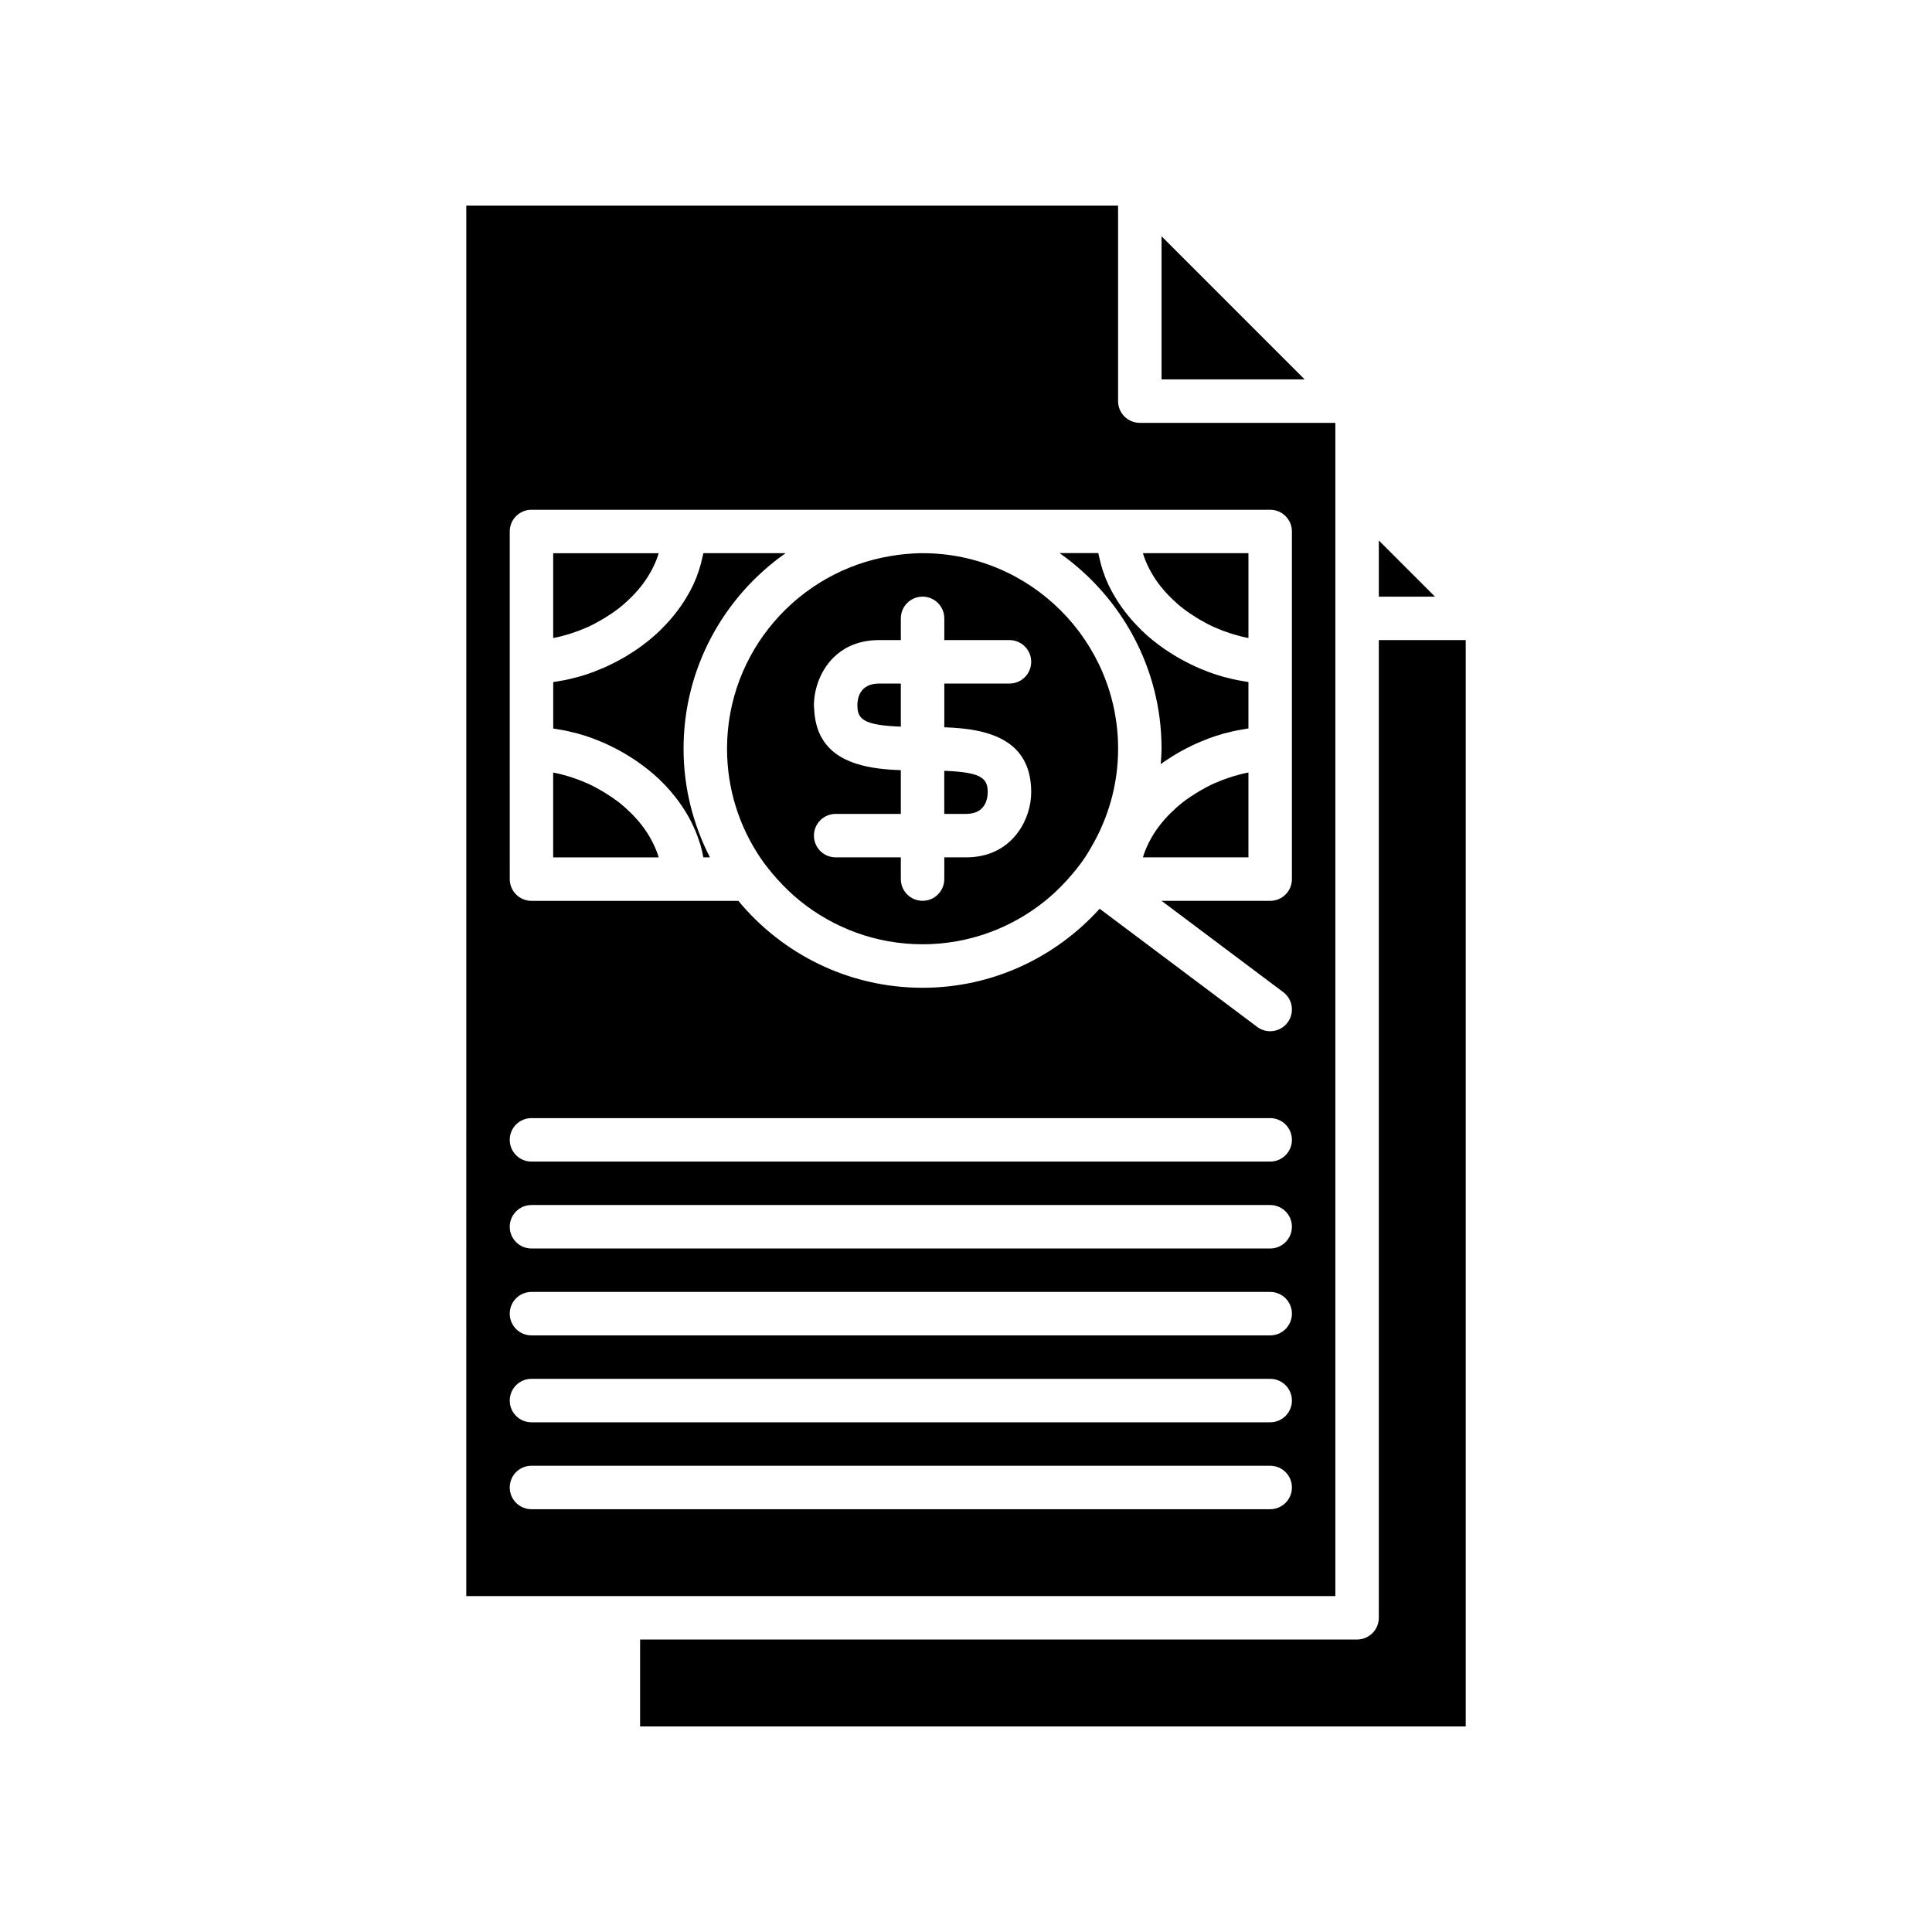
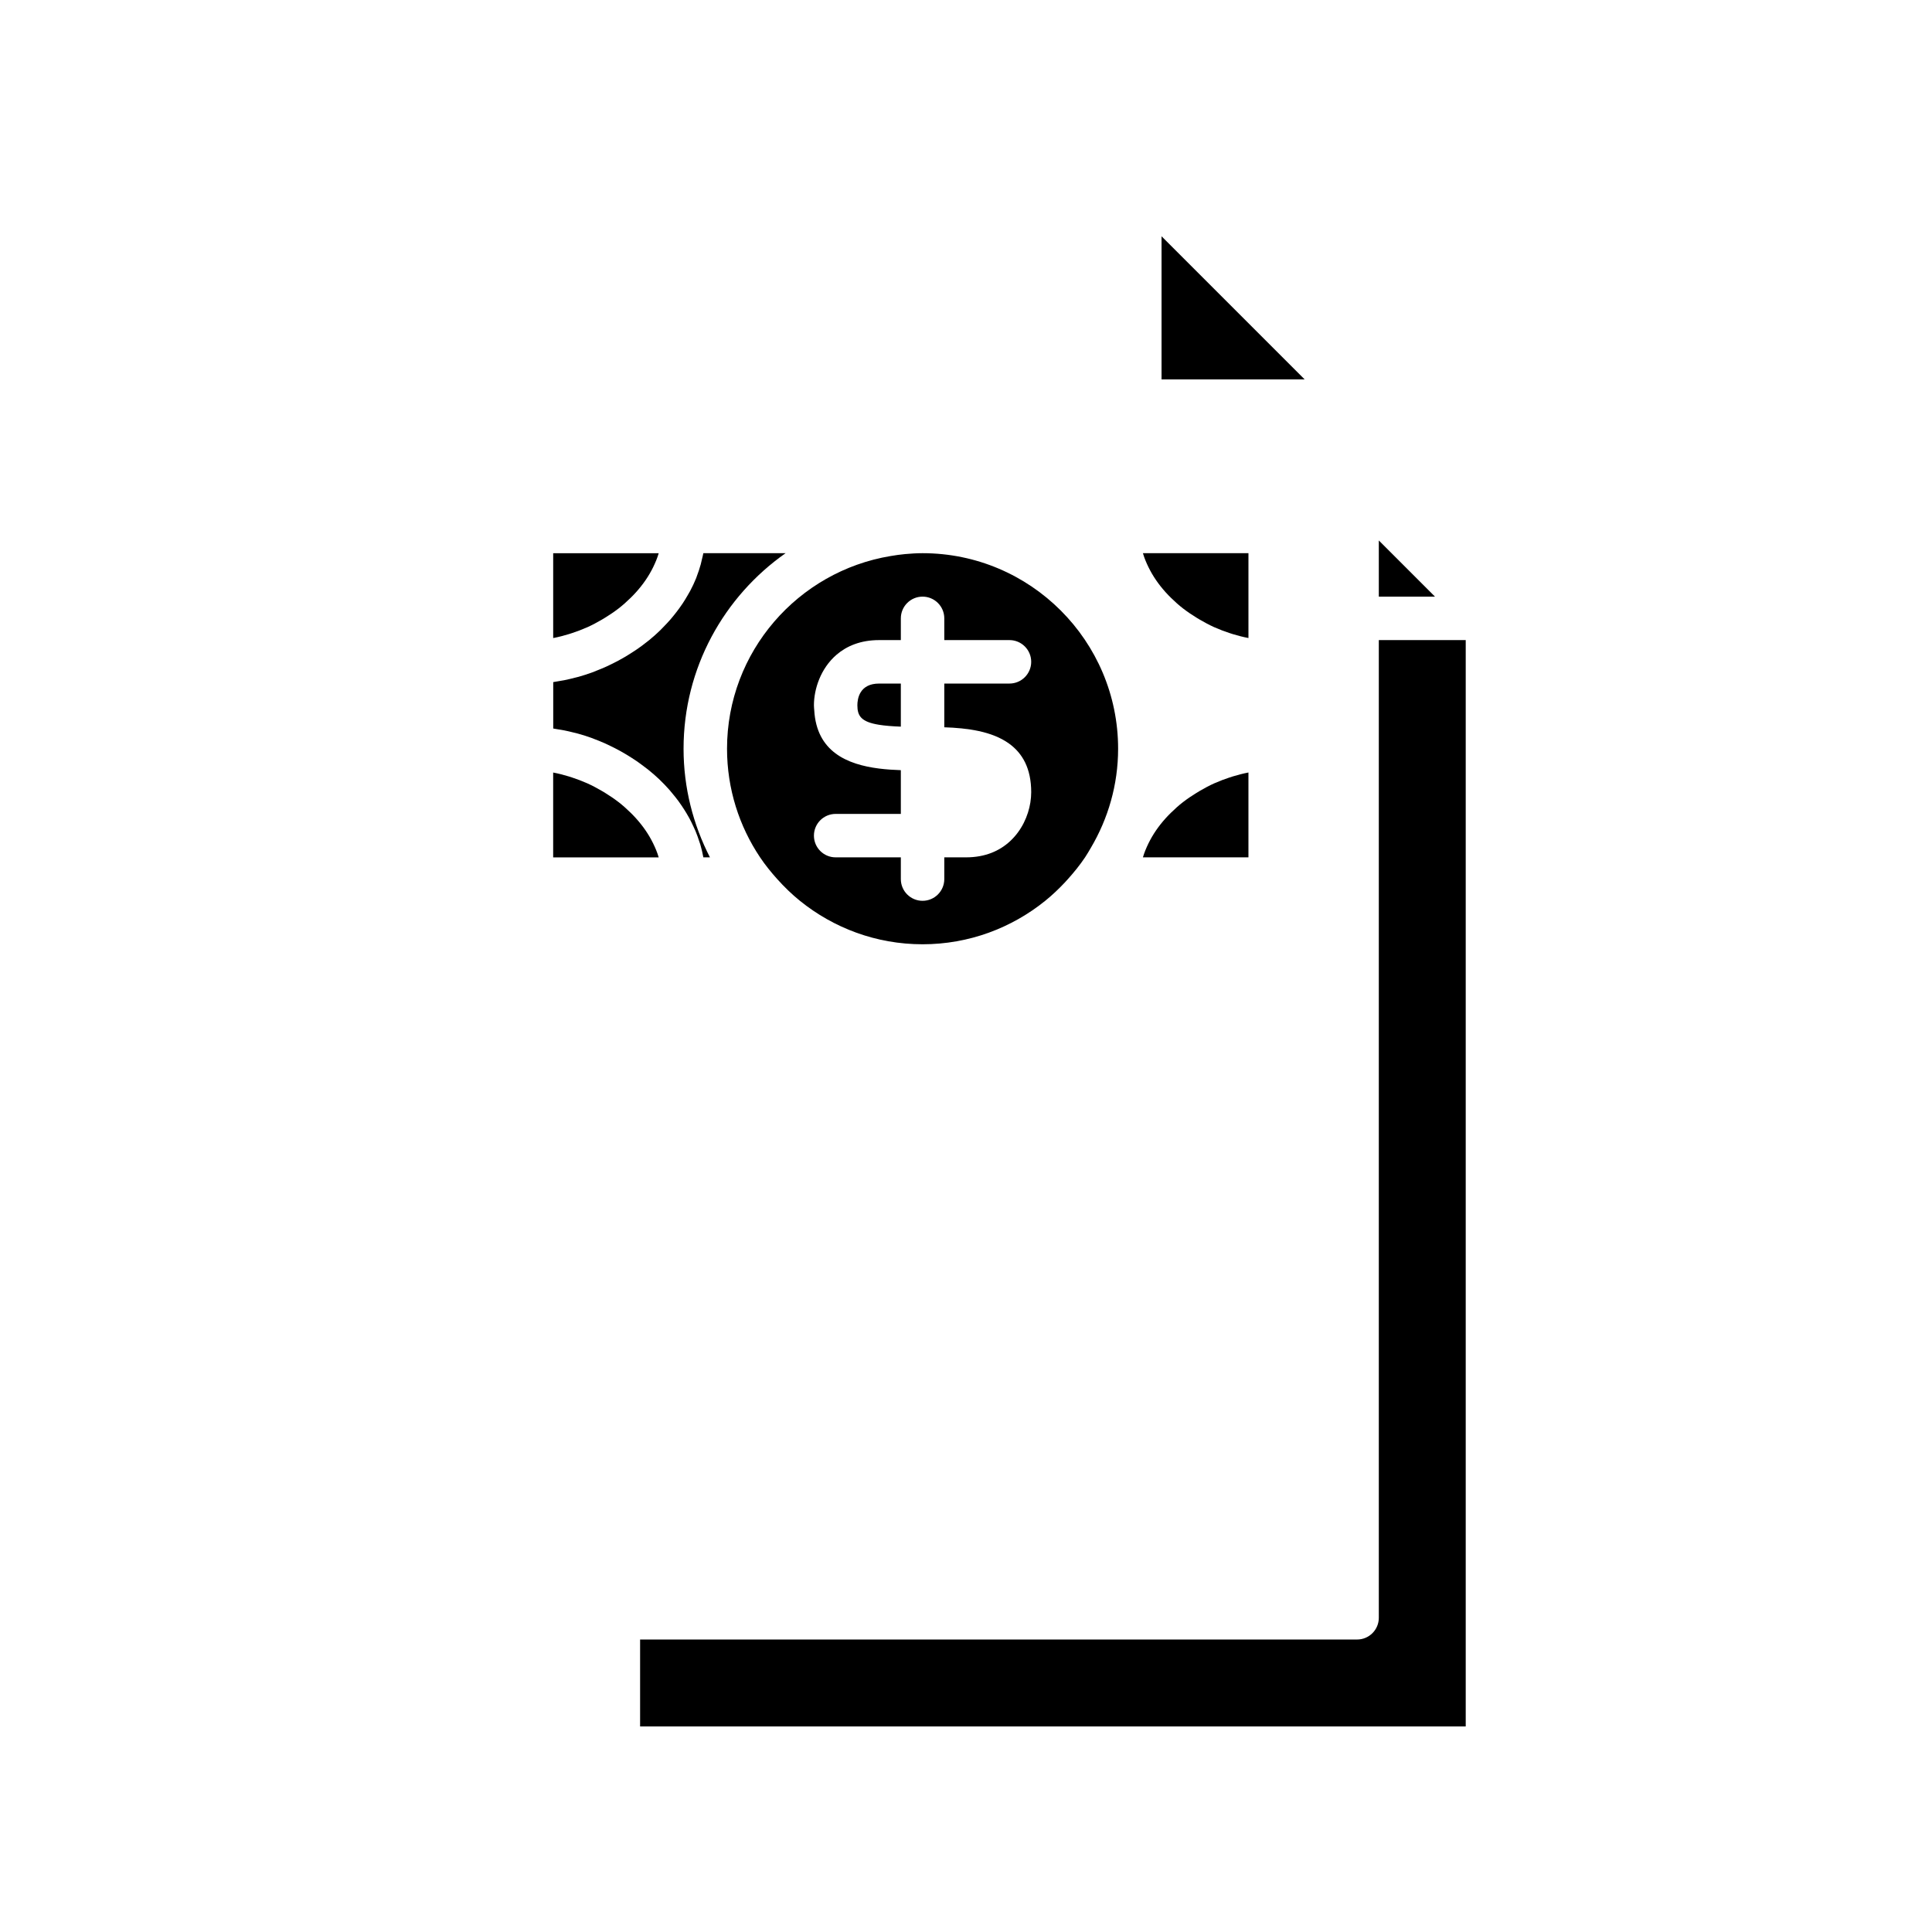
<svg xmlns="http://www.w3.org/2000/svg" fill="#000000" width="800px" height="800px" version="1.1" viewBox="144 144 512 512">
  <g>
    <path d="m509.4 572.73c0 3.18-2.578 5.758-5.758 5.758h-190.01v23.031h218.8v-287.89h-23.031z" />
    <path d="m489.74 244.54-37.918-37.922v37.922z" />
    <path d="m509.4 302.12h14.887l-14.887-14.891z" />
    <path d="m294.74 312.05c0.309-0.094 0.613-0.195 0.918-0.297 1.289-0.426 2.57-0.906 3.824-1.465 0.066-0.031 0.137-0.055 0.203-0.082 1.309-0.594 2.578-1.273 3.82-2 0.293-0.172 0.574-0.344 0.863-0.52 1.195-0.738 2.363-1.516 3.465-2.367 0.031-0.023 0.066-0.047 0.102-0.07 1.121-0.871 2.168-1.816 3.168-2.793 0.242-0.238 0.477-0.473 0.711-0.715 1.938-2.012 3.582-4.215 4.84-6.574 0.152-0.285 0.297-0.57 0.438-0.855 0.582-1.203 1.102-2.43 1.469-3.695 0-0.004 0.004-0.008 0.004-0.012h-27.965v22.488c0.023-0.004 0.043-0.012 0.066-0.016 1.359-0.258 2.719-0.613 4.074-1.027z" />
    <path d="m345.43 371.21c1.367 2.039 2.91 3.938 4.543 5.758 1.859 2.07 3.852 4.008 6.016 5.758 8.898 7.188 20.195 11.516 32.5 11.516 12.301 0 23.602-4.328 32.5-11.516 1.844-1.488 3.562-3.121 5.184-4.844 0.281-0.301 0.555-0.605 0.832-0.914 1.633-1.82 3.176-3.719 4.543-5.758 0.551-0.82 1.039-1.684 1.543-2.535 4.555-7.715 7.219-16.668 7.219-26.254 0-28.574-23.246-51.82-51.82-51.82-1.555 0-3.082 0.098-4.602 0.234-1.297 0.113-2.57 0.309-3.84 0.516-24.562 4.051-43.379 25.379-43.379 51.07 0 10.645 3.234 20.547 8.762 28.789zm31.543-23.535c-8.578-1.078-16.559-4.547-17.188-15.426-0.027-0.453-0.086-0.867-0.086-1.344 0-4.254 1.754-9.754 6-13.398 2.688-2.305 6.359-3.875 11.273-3.875h5.758v-5.758c0-3.18 2.578-5.758 5.758-5.758s5.758 2.578 5.758 5.758v5.758h17.273c3.18 0 5.758 2.578 5.758 5.758s-2.578 5.758-5.758 5.758h-17.273v11.59c6.07 0.203 12.621 1.031 17.188 4.336 3.508 2.539 5.844 6.535 5.844 12.859 0 0.859-0.074 1.773-0.219 2.715-0.562 3.559-2.289 7.445-5.43 10.324-2.715 2.492-6.477 4.234-11.625 4.234h-5.758v5.758c0 3.18-2.578 5.758-5.758 5.758s-5.758-2.578-5.758-5.758v-5.758h-17.273c-3.184 0.004-5.758-2.574-5.758-5.754 0-3.184 2.574-5.758 5.758-5.758h17.273v-11.59c-1.898-0.066-3.84-0.188-5.758-0.43z" />
    <path d="m448.36 294.31c0.141 0.289 0.285 0.574 0.438 0.855 1.258 2.359 2.902 4.562 4.84 6.574 0.234 0.242 0.469 0.48 0.711 0.715 1 0.977 2.043 1.922 3.168 2.793 0.031 0.023 0.066 0.047 0.102 0.07 1.102 0.852 2.269 1.629 3.465 2.367 0.289 0.176 0.57 0.352 0.863 0.52 1.242 0.727 2.516 1.406 3.82 2 0.066 0.031 0.137 0.055 0.203 0.082 1.254 0.559 2.535 1.039 3.824 1.465 0.309 0.102 0.609 0.203 0.918 0.297 1.352 0.41 2.715 0.766 4.074 1.02 0.023 0.004 0.043 0.012 0.066 0.016v-22.488h-27.965c0 0.004 0.004 0.008 0.004 0.012 0.367 1.277 0.883 2.504 1.469 3.703z" />
    <path d="m318.56 371.21c0-0.004-0.004-0.008-0.004-0.012-0.367-1.27-0.883-2.496-1.469-3.695-0.141-0.289-0.285-0.574-0.438-0.855-1.258-2.359-2.902-4.562-4.84-6.574-0.234-0.242-0.469-0.48-0.711-0.715-1-0.977-2.043-1.922-3.168-2.793-0.031-0.023-0.066-0.047-0.102-0.07-1.102-0.852-2.269-1.629-3.465-2.367-0.289-0.176-0.57-0.352-0.863-0.52-1.242-0.727-2.516-1.406-3.82-2-0.066-0.031-0.137-0.055-0.203-0.082-1.254-0.559-2.535-1.039-3.824-1.465-0.309-0.102-0.609-0.203-0.918-0.297-1.352-0.41-2.715-0.766-4.074-1.02-0.023-0.004-0.043-0.012-0.066-0.016v22.488h27.961z" />
    <path d="m293.43 337.54c0.875 0.172 1.75 0.379 2.621 0.602 0.375 0.094 0.75 0.172 1.121 0.277 1.234 0.344 2.461 0.734 3.676 1.172 0.25 0.09 0.488 0.199 0.738 0.293 0.969 0.367 1.934 0.758 2.883 1.184 0.418 0.188 0.828 0.395 1.242 0.594 0.773 0.371 1.539 0.754 2.293 1.164 0.438 0.238 0.867 0.484 1.297 0.73 0.723 0.418 1.43 0.855 2.133 1.305 0.41 0.266 0.82 0.527 1.227 0.805 0.734 0.504 1.449 1.035 2.156 1.578 0.332 0.254 0.672 0.496 0.996 0.758 1.008 0.816 1.992 1.66 2.926 2.551 0.031 0.027 0.055 0.059 0.086 0.09 0.898 0.859 1.754 1.758 2.574 2.684 0.281 0.32 0.543 0.652 0.816 0.98 0.547 0.656 1.082 1.32 1.59 2.008 0.289 0.391 0.559 0.793 0.832 1.191 0.449 0.66 0.879 1.332 1.289 2.016 0.25 0.422 0.496 0.84 0.73 1.27 0.391 0.719 0.75 1.453 1.09 2.195 0.188 0.41 0.391 0.812 0.562 1.23 0.387 0.934 0.723 1.887 1.031 2.852 0.074 0.238 0.176 0.469 0.246 0.711 0.328 1.125 0.602 2.266 0.812 3.43h1.746c-4.438-8.648-6.992-18.418-6.992-28.789 0-21.418 10.715-40.352 27.035-51.82h-21.789c-0.102 0.574-0.266 1.129-0.395 1.695-0.098 0.414-0.18 0.836-0.293 1.246-0.305 1.102-0.664 2.188-1.074 3.25-0.047 0.125-0.082 0.254-0.129 0.379-0.469 1.176-1.016 2.316-1.609 3.438-0.195 0.367-0.414 0.719-0.621 1.078-0.43 0.754-0.875 1.496-1.359 2.223-0.27 0.402-0.551 0.797-0.832 1.191-0.48 0.668-0.98 1.32-1.5 1.961-0.305 0.375-0.609 0.754-0.93 1.121-0.582 0.668-1.191 1.312-1.812 1.945-0.289 0.297-0.57 0.602-0.871 0.895-0.93 0.898-1.895 1.77-2.902 2.594-0.121 0.098-0.25 0.188-0.371 0.285-0.902 0.727-1.832 1.422-2.785 2.086-0.371 0.258-0.75 0.492-1.129 0.742-0.734 0.48-1.473 0.949-2.234 1.395-0.43 0.254-0.867 0.496-1.305 0.734-0.746 0.41-1.504 0.801-2.269 1.172-0.438 0.215-0.871 0.43-1.316 0.629-0.852 0.387-1.715 0.738-2.586 1.078-0.359 0.141-0.715 0.297-1.078 0.43-1.223 0.445-2.457 0.852-3.703 1.199-0.277 0.078-0.559 0.133-0.84 0.207-0.977 0.258-1.957 0.492-2.941 0.688-0.461 0.09-0.926 0.16-1.387 0.238-0.508 0.086-1.012 0.191-1.516 0.262v12.297c0.461 0.062 0.922 0.16 1.387 0.238 0.473 0.078 0.953 0.152 1.434 0.246z" />
    <path d="m382.73 325.15h-5.758c-5.195 0-5.758 4.027-5.758 5.758 0 2.84 1.023 4.41 5.758 5.168 1.508 0.242 3.402 0.402 5.758 0.492z" />
-     <path d="m451.82 342.42c0 1.375-0.121 2.723-0.207 4.078 0.309-0.227 0.617-0.453 0.934-0.672 0.371-0.258 0.75-0.492 1.129-0.742 0.734-0.48 1.473-0.949 2.234-1.395 0.43-0.254 0.867-0.496 1.305-0.738 0.746-0.41 1.504-0.797 2.269-1.172 0.438-0.215 0.875-0.43 1.32-0.633 0.852-0.387 1.715-0.742 2.586-1.078 0.359-0.141 0.715-0.297 1.074-0.43 1.223-0.445 2.461-0.852 3.703-1.199 0.277-0.078 0.559-0.133 0.84-0.207 0.977-0.258 1.957-0.492 2.941-0.688 0.461-0.09 0.926-0.16 1.387-0.238 0.508-0.086 1.012-0.191 1.516-0.262v-12.297c-0.508-0.066-1.012-0.176-1.516-0.262-0.465-0.078-0.926-0.145-1.387-0.238-0.984-0.195-1.965-0.43-2.941-0.688-0.281-0.074-0.562-0.129-0.84-0.207-1.246-0.352-2.481-0.754-3.703-1.199-0.363-0.133-0.715-0.289-1.074-0.43-0.871-0.34-1.734-0.691-2.586-1.078-0.445-0.203-0.879-0.418-1.32-0.633-0.766-0.371-1.52-0.762-2.269-1.172-0.438-0.242-0.875-0.484-1.305-0.734-0.758-0.445-1.5-0.914-2.234-1.395-0.375-0.246-0.758-0.484-1.129-0.742-0.953-0.664-1.883-1.359-2.785-2.086-0.121-0.098-0.25-0.184-0.371-0.285-1.008-0.824-1.969-1.695-2.902-2.594-0.301-0.289-0.578-0.598-0.871-0.895-0.621-0.637-1.23-1.277-1.812-1.945-0.32-0.367-0.625-0.742-0.93-1.121-0.52-0.641-1.02-1.293-1.5-1.961-0.285-0.395-0.566-0.789-0.836-1.195-0.484-0.727-0.93-1.469-1.359-2.223-0.207-0.359-0.426-0.711-0.621-1.074-0.594-1.121-1.141-2.266-1.609-3.441-0.051-0.125-0.082-0.254-0.129-0.379-0.41-1.062-0.77-2.144-1.074-3.25-0.113-0.41-0.195-0.832-0.293-1.246-0.133-0.566-0.293-1.121-0.395-1.695h-10.273c16.32 11.484 27.035 30.418 27.035 51.84z" />
-     <path d="m401.69 359.52c2.461-0.527 3.441-2.203 3.824-3.707 0.184-0.715 0.242-1.391 0.242-1.883 0-3.746-1.766-5.285-11.516-5.66v5.66l0.004 5.762h5.758c0.629 0 1.188-0.066 1.688-0.172z" />
-     <path d="m267.57 566.98h230.31v-310.92h-51.82c-3.184 0-5.758-2.578-5.758-5.758v-51.82h-172.73zm11.516-224.55v-57.578c0-3.184 2.574-5.758 5.758-5.758h195.77c3.18 0 5.758 2.578 5.758 5.758v92.125c0 3.18-2.578 5.758-5.758 5.758h-28.789l32.242 24.184c2.547 1.906 3.059 5.516 1.152 8.062-1.129 1.508-2.859 2.305-4.609 2.305-1.199 0-2.414-0.375-3.449-1.152l-41.746-31.309c-11.598 12.824-28.309 20.945-46.922 20.945-19.625 0-37.191-8.973-48.82-23.031h-54.82c-3.188-0.004-5.762-2.582-5.762-5.762zm5.758 97.883h195.77c3.18 0 5.758 2.578 5.758 5.758s-2.578 5.758-5.758 5.758h-195.77c-3.184 0-5.758-2.578-5.758-5.758 0-3.184 2.574-5.758 5.758-5.758zm0 23.031h195.77c3.18 0 5.758 2.578 5.758 5.758s-2.578 5.758-5.758 5.758h-195.77c-3.184 0-5.758-2.578-5.758-5.758 0-3.184 2.574-5.758 5.758-5.758zm0 23.031h195.77c3.18 0 5.758 2.578 5.758 5.758s-2.578 5.758-5.758 5.758h-195.77c-3.184 0-5.758-2.578-5.758-5.758s2.574-5.758 5.758-5.758zm0 23.031h195.77c3.18 0 5.758 2.578 5.758 5.758s-2.578 5.758-5.758 5.758h-195.77c-3.184 0-5.758-2.578-5.758-5.758s2.574-5.758 5.758-5.758zm0 23.031h195.77c3.18 0 5.758 2.578 5.758 5.758s-2.578 5.758-5.758 5.758h-195.77c-3.184 0-5.758-2.578-5.758-5.758s2.574-5.758 5.758-5.758z" />
    <path d="m470.71 349.76c-0.309 0.094-0.613 0.195-0.918 0.297-1.289 0.426-2.57 0.906-3.824 1.465-0.066 0.031-0.137 0.055-0.203 0.082-1.309 0.594-2.578 1.273-3.82 2-0.293 0.172-0.574 0.344-0.863 0.52-1.195 0.738-2.363 1.516-3.465 2.367-0.031 0.023-0.066 0.047-0.102 0.07-1.121 0.871-2.168 1.816-3.168 2.793-0.242 0.238-0.477 0.473-0.711 0.715-1.938 2.012-3.582 4.215-4.84 6.574-0.152 0.285-0.297 0.57-0.438 0.855-0.582 1.203-1.102 2.43-1.469 3.695 0 0.004-0.004 0.008-0.004 0.012h27.965v-22.488c-0.023 0.004-0.043 0.012-0.066 0.016-1.359 0.262-2.723 0.617-4.074 1.027z" />
  </g>
</svg>